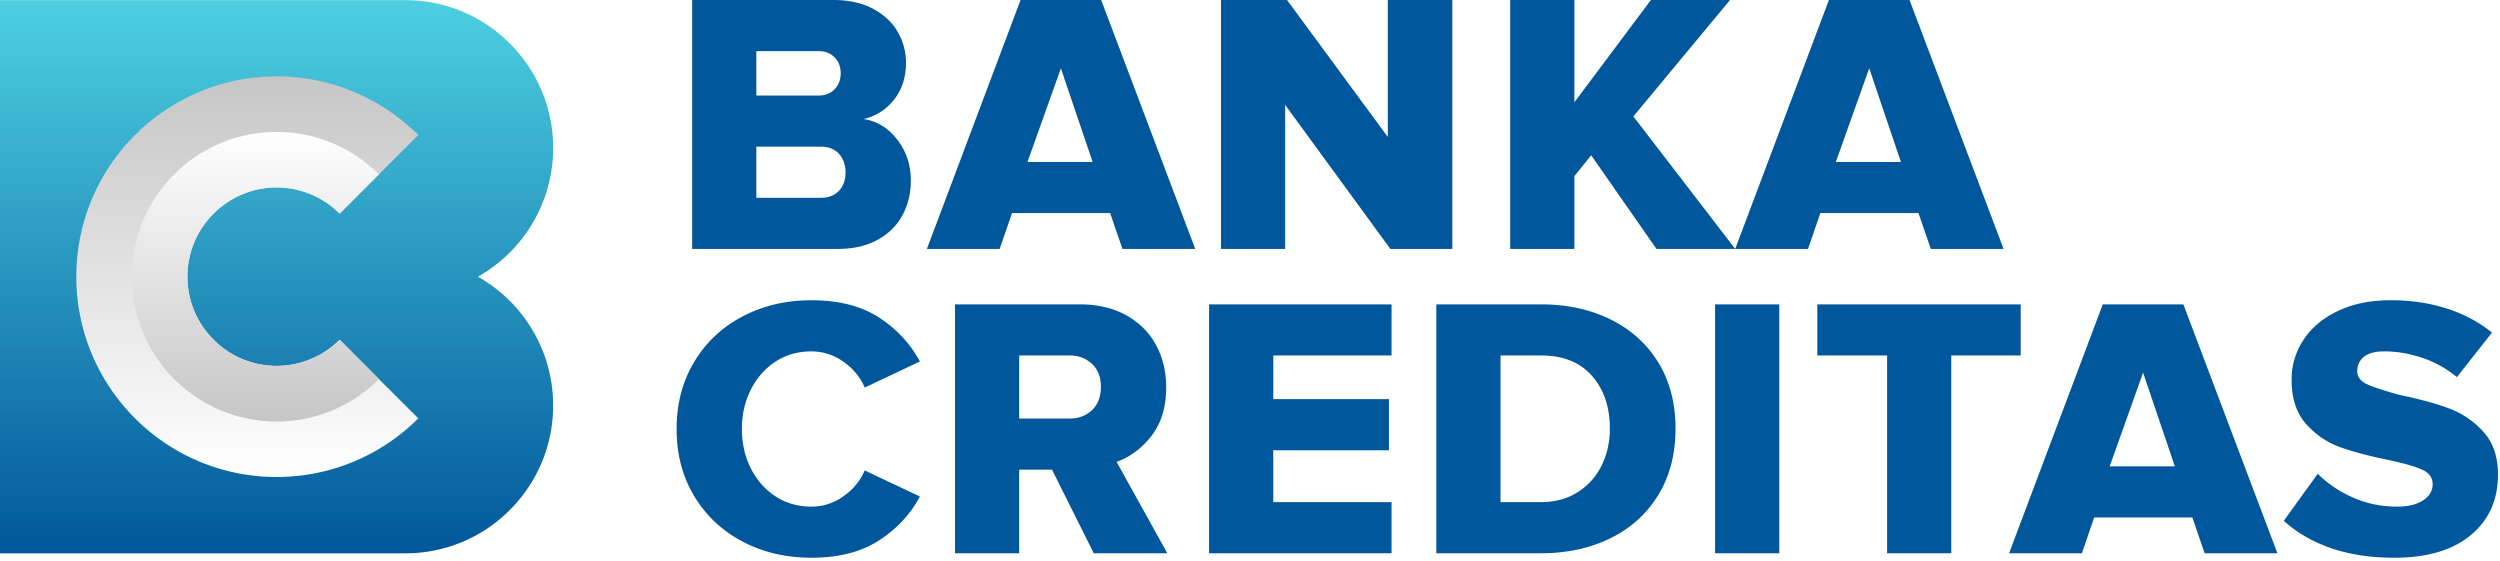
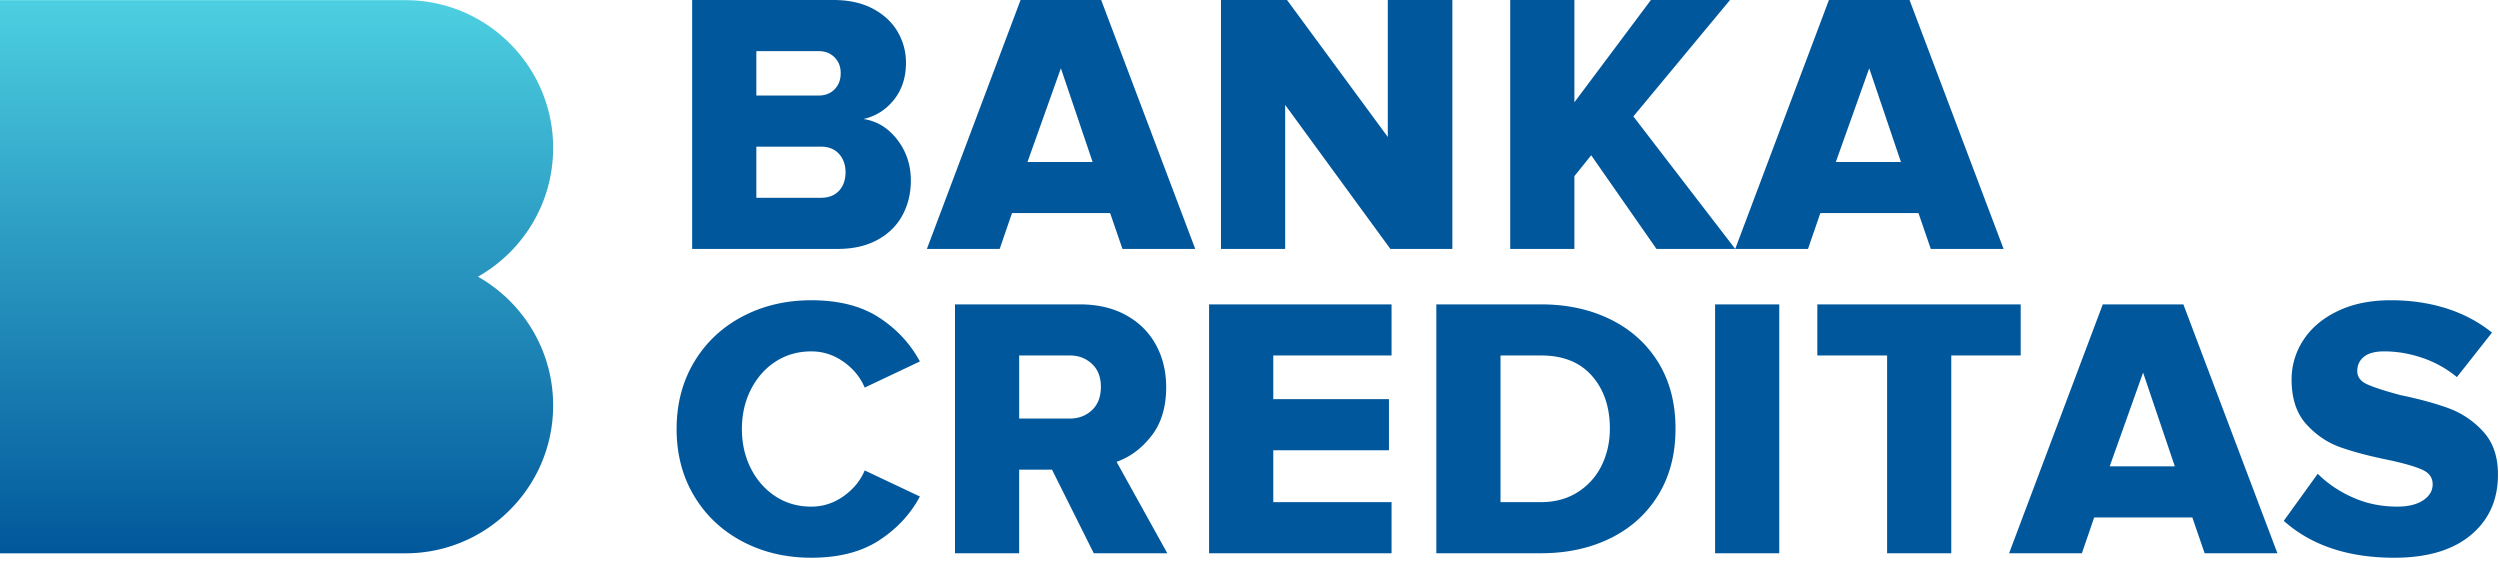
<svg xmlns="http://www.w3.org/2000/svg" xmlns:xlink="http://www.w3.org/1999/xlink" viewBox="0 0 223 50" class="page-logo__image">
  <defs>
    <linearGradient x1=".5" y1="1" x2=".5" y2="0" id="logo-a">
      <stop offset="0" stop-color="#01579B" />
      <stop offset="1" stop-color="#4DD0E1" />
    </linearGradient>
    <linearGradient x1=".5" y1="1" x2=".5" y2="0" id="logo-b">
      <stop offset="0" stop-color="#FFF" />
      <stop offset="1" stop-color="#C6C6C6" />
    </linearGradient>
    <linearGradient x1=".5" y1="1" x2=".5" y2="0" id="logo-c">
      <stop offset="0" stop-color="#C6C6C6" />
      <stop offset="1" stop-color="#FFF" />
    </linearGradient>
  </defs>
  <g clip-path="url(#clip_1)">
    <use xlink:href="#artboard_1" fill="#FFF" />
    <path d="M61.74 0h12.584c1.397 0 2.585.263 3.562.79.976.524 1.708 1.216 2.198 2.068a5.44 5.44 0 01.73 2.73c0 1.313-.36 2.422-1.082 3.32-.721.898-1.625 1.466-2.713 1.708 1.2.181 2.204.791 3.013 1.835.81 1.046 1.215 2.263 1.215 3.656 0 1.123-.245 2.144-.733 3.066-.487.919-1.225 1.657-2.213 2.206-.988.55-2.18.825-3.578.825H61.74V0zm28.53 19.008h8.755l1.098 3.196h6.492L98.225 0h-7.19l-8.356 22.204h6.493l1.098-3.196zm24.366 3.196V9.356l9.386 12.848h5.528V0h-5.758v12.217L114.803 0h-5.892v22.204h5.725zm27.298-8.355l-1.498 1.864v6.49h-5.726V0h5.726v9.122L147.261 0h7.057l-8.622 10.386 9.086 11.817h-7.023l-5.825-8.354zm12.848 8.354L163.14 0h7.19l8.39 22.204h-6.493l-1.098-3.196h-8.755l-1.1 3.196h-6.49v-.001zM74.441 7.969c-.366.368-.837.553-1.415.553h-5.56V4.56h5.56c.578 0 1.049.184 1.415.553.366.37.55.838.55 1.411 0 .594-.184 1.075-.55 1.444zm17.211 6.48h5.809l-2.83-8.358-2.979 8.358zm72.104 0h5.807l-2.829-8.358-2.978 8.358zm-90.53 3.194c.686 0 1.225-.21 1.614-.626.387-.42.582-.968.582-1.654 0-.659-.195-1.203-.582-1.634-.39-.431-.928-.646-1.615-.646h-5.759v4.56h5.76zm136.644 26.73c-1.222-.543-2.263-1.248-3.128-2.113l-3.03 4.2c2.463 2.194 5.747 3.29 9.853 3.29 2.93 0 5.204-.672 6.822-2.015 1.62-1.342 2.432-3.145 2.432-5.408 0-1.598-.44-2.873-1.316-3.829a7.8 7.8 0 00-3.079-2.08c-1.175-.432-2.618-.826-4.327-1.18-1.375-.37-2.358-.689-2.946-.957-.589-.27-.882-.66-.882-1.174 0-.54.2-.969.6-1.287.4-.318.998-.477 1.796-.477 1.133 0 2.27.193 3.413.58a9.693 9.693 0 013.077 1.715l3.13-3.97c-1.176-.95-2.53-1.67-4.06-2.157-1.532-.484-3.185-.73-4.96-.73-1.822 0-3.4.322-4.744.969-1.344.644-2.362 1.505-3.06 2.585a6.354 6.354 0 00-1.05 3.52c0 1.692.438 3.02 1.315 3.987.876.968 1.902 1.657 3.08 2.068 1.173.414 2.638.795 4.393 1.15 1.331.291 2.296.575 2.894.852.6.277.9.708.9 1.286 0 .579-.282 1.056-.849 1.429-.565.377-1.337.563-2.314.563-1.42 0-2.74-.271-3.96-.817zm-147.952-.131c1.043 1.74 2.48 3.094 4.31 4.06 1.831.965 3.88 1.448 6.142 1.447 2.44 0 4.454-.514 6.04-1.545 1.587-1.03 2.802-2.334 3.645-3.916l-4.925-2.327c-.379.91-1.006 1.676-1.88 2.296-.878.622-1.838.934-2.88.934-1.198 0-2.263-.306-3.196-.916-.932-.611-1.665-1.441-2.197-2.492-.532-1.052-.8-2.225-.8-3.516s.268-2.463.8-3.517c.532-1.05 1.264-1.882 2.197-2.492.933-.608 1.998-.914 3.196-.914 1.042 0 2.002.31 2.88.93.874.622 1.501 1.388 1.88 2.298l4.925-2.33c-.865-1.6-2.086-2.91-3.661-3.929-1.574-1.02-3.583-1.53-6.024-1.53-2.263 0-4.311.482-6.142 1.448-1.83.965-3.267 2.317-4.31 4.06-1.043 1.743-1.564 3.735-1.564 5.976s.52 4.234 1.564 5.975zm31.92-2.349h-2.929v7.456h-5.723V27.15H96.3c1.6 0 2.982.32 4.145.965 1.166.643 2.053 1.525 2.664 2.646.61 1.12.914 2.379.914 3.778 0 1.776-.438 3.222-1.315 4.344-.876 1.12-1.913 1.892-3.11 2.311l4.525 8.156h-6.558l-3.727-7.457zM107.85 27.15h16.277v4.56h-10.55v3.893h10.317v4.56h-10.318v4.628h10.551v4.559H107.85v-22.2zm29.59 0h-9.32v22.199h9.355c2.307 0 4.37-.448 6.191-1.346 1.82-.9 3.236-2.187 4.26-3.862 1.021-1.675 1.53-3.645 1.53-5.907 0-2.265-.509-4.228-1.53-5.893-1.023-1.664-2.44-2.944-4.26-3.845-1.82-.898-3.895-1.346-6.226-1.346zm21.27 0h-5.724v22.199h5.724V27.15zm9.62 4.56h-6.225v-4.56h18.141v4.56h-6.193v17.639h-5.723v-17.64zm18.471 14.446h8.755l1.098 3.194h6.491l-8.389-22.2h-7.189l-8.356 22.2h6.494l1.096-3.194zM95.436 31.709c.776 0 1.43.248 1.965.748.532.497.798 1.18.798 2.047 0 .89-.266 1.584-.798 2.084-.536.498-1.189.746-1.965.746H90.91v-5.625h4.527zm42.005 13.082c1.265 0 2.364-.298 3.296-.893a5.806 5.806 0 002.132-2.386c.487-.999.731-2.092.731-3.281 0-1.924-.533-3.492-1.598-4.705-1.065-1.211-2.574-1.817-4.526-1.817h-3.63v13.082h3.595zm50.745-3.197h5.808l-2.83-8.356-2.978 8.356z" fill="#01579B" fill-rule="evenodd" />
    <path d="M49.341 36.15c0 3.641-1.476 6.935-3.865 9.325a13.097 13.097 0 01-9.313 3.866H0V0h36.162c3.64 0 6.934 1.476 9.314 3.865a13.114 13.114 0 013.865 9.314c0 4.934-2.706 9.225-6.707 11.487 4 2.263 6.707 6.562 6.707 11.485z" transform="translate(0 .014)" fill="url(#logo-a)" />
-     <path d="M26.992 27l3.513 3.504a17.84 17.84 0 01-12.636 5.23C8.003 35.734 0 27.734 0 17.867 0 8.001 8.003 0 17.869 0c4.933 0 9.396 2 12.636 5.231l-7.014 7.015a7.943 7.943 0 00-5.622-2.336c-4.39 0-7.957 3.567-7.957 7.957s3.567 7.957 7.957 7.957a7.94 7.94 0 005.622-2.337l3.501 3.514z" transform="translate(6.807 6.813)" fill="url(#logo-b)" />
-     <path d="M18.539 18.528l3.501 3.513a12.861 12.861 0 01-9.123 3.783C5.783 25.824 0 20.04 0 12.907 0 5.775 5.783 0 12.917 0c3.566 0 6.789 1.447 9.123 3.782l-3.5 3.505a7.943 7.943 0 00-5.622-2.336c-4.39 0-7.957 3.567-7.957 7.956 0 4.39 3.567 7.957 7.957 7.957a7.94 7.94 0 005.622-2.336z" transform="translate(11.759 11.773)" fill="url(#logo-c)" />
  </g>
</svg>